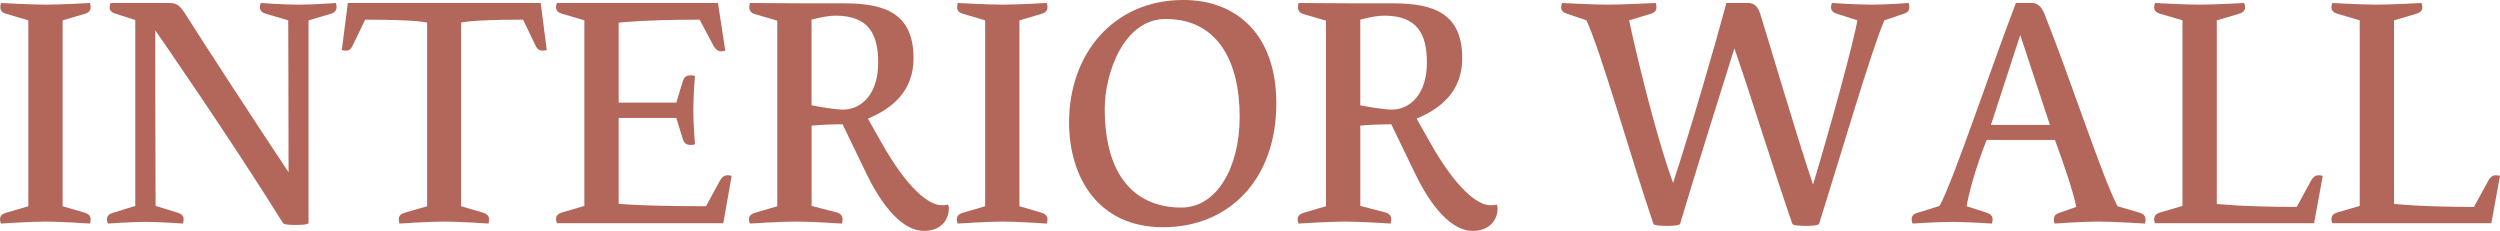
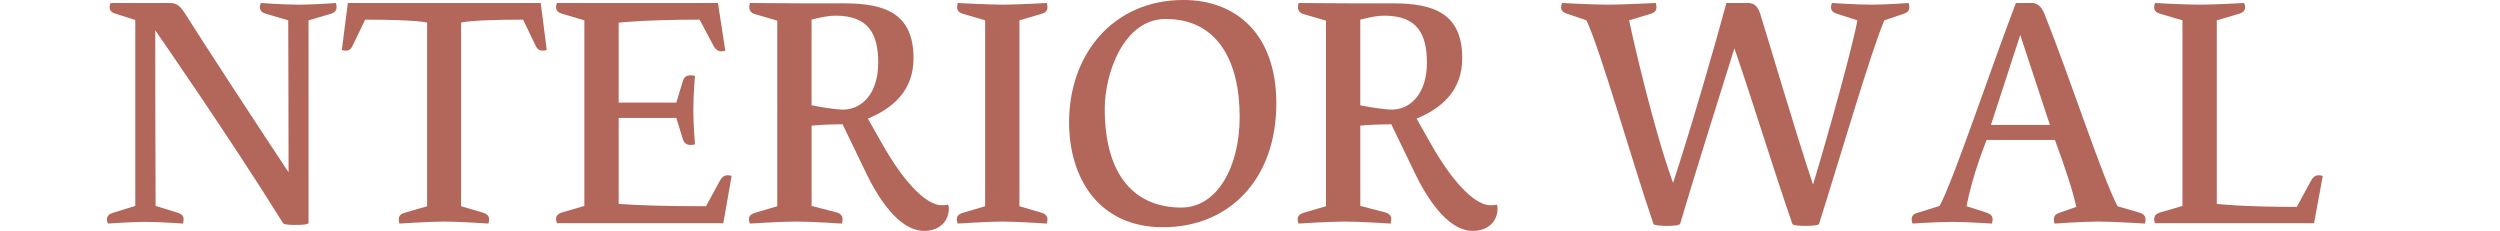
<svg xmlns="http://www.w3.org/2000/svg" id="_レイヤー_1" data-name="レイヤー 1" width="180.096" height="16.633" viewBox="0 0 180.096 16.633">
  <defs>
    <style>
      .cls-1 {
        fill: #b3665a;
      }
    </style>
  </defs>
-   <path class="cls-1" d="M6.145,15.337c.217,.072,.385,.216,.385,.456,0,.192-.049,.312-.049,.312,0,0-2.16-.144-3.191-.144-1.009,0-3.217,.144-3.217,.144,0,0-.072-.12-.072-.312,0-.24,.168-.384,.408-.456l1.633-.48V1.464L.408,.984C.168,.912,.024,.768,.024,.528,.024,.336,.072,.216,.072,.216,.072,.216,2.28,.336,3.312,.336s3.168-.12,3.168-.12c0,0,.049,.12,.049,.312,0,.24-.145,.384-.385,.456l-1.632,.48V14.857l1.632,.48Z" />
  <path class="cls-1" d="M11.185,2.184s0,8.497,.024,12.649l1.631,.504c.24,.072,.385,.216,.385,.456,0,.192-.048,.312-.048,.312,0,0-1.656-.12-2.665-.12-1.08,0-2.736,.12-2.736,.12,0,0-.071-.12-.071-.312,0-.24,.168-.384,.408-.456l1.632-.504V1.44l-1.439-.456c-.24-.072-.408-.216-.408-.456,0-.192,.072-.312,.072-.312h4.224c.479,0,.72,.12,1.128,.744,1.248,1.992,5.496,8.497,7.465,11.449,0-4.512-.023-10.944-.023-10.944l-1.633-.48c-.24-.072-.408-.216-.408-.456,0-.192,.072-.312,.072-.312,0,0,1.704,.12,2.713,.12,1.08,0,2.688-.12,2.688-.12,0,0,.049,.12,.049,.312,0,.216-.145,.384-.385,.456l-1.633,.48v14.593c-.023,.12-.432,.145-.936,.145-.48,0-.84-.024-.912-.145C16.585,9.96,11.305,2.352,11.185,2.184Z" />
  <path class="cls-1" d="M33.217,14.857l1.632,.48c.216,.072,.384,.216,.384,.456,0,.192-.047,.312-.047,.312,0,0-2.137-.144-3.193-.144-1.008,0-3.216,.144-3.216,.144,0,0-.048-.12-.048-.312,0-.24,.144-.384,.384-.456l1.656-.48V1.632s-.552-.216-4.464-.216l-.889,1.848c-.12,.264-.264,.384-.504,.384-.168,0-.288-.048-.288-.048l.433-3.384h13.896l.432,3.384s-.119,.048-.287,.048c-.265,0-.408-.12-.528-.384l-.888-1.848c-3.913,0-4.465,.216-4.465,.216V14.857Z" />
  <path class="cls-1" d="M48.721,7.393l.48-1.584c.072-.216,.216-.384,.552-.384,.192,0,.312,.048,.312,.048,0,0-.119,1.32-.119,2.448s.119,2.473,.119,2.473c0,0-.119,.048-.312,.048-.336,0-.479-.168-.552-.384l-.48-1.561h-4.152v6.192c1.344,.096,3.072,.168,6.289,.168l1.008-1.848c.119-.216,.287-.384,.552-.384,.168,0,.288,.048,.288,.048l-.6,3.408h-11.978s-.071-.12-.071-.312c0-.24,.168-.384,.407-.456l1.632-.479V1.464l-1.632-.48c-.239-.072-.407-.216-.407-.456,0-.192,.071-.312,.071-.312h11.593l.528,3.432s-.12,.048-.288,.048c-.264,0-.432-.168-.553-.384l-1.008-1.896c-3.984,0-5.832,.216-5.832,.216V7.393h4.152Z" />
  <path class="cls-1" d="M60.312,15.313c.216,.072,.385,.216,.385,.48,0,.192-.049,.312-.049,.312,0,0-2.184-.144-3.312-.144-1.104,0-3.312,.144-3.312,.144,0,0-.071-.12-.071-.312,0-.24,.168-.384,.407-.456l1.633-.48V1.488l-1.633-.479c-.239-.072-.383-.24-.383-.48,0-.192,.047-.312,.047-.312,1.896,.024,5.257,.024,6.793,.024,2.977,0,4.992,.744,4.992,3.96,0,2.329-1.488,3.6-3.288,4.344l.937,1.656c1.92,3.433,3.48,4.584,4.368,4.584,.168,0,.288,0,.456-.048,.023,0,.072,.144,.072,.264,0,.96-.696,1.632-1.776,1.632-1.896,0-3.408-2.568-4.152-4.104l-1.728-3.576c-1.273,0-2.232,.096-2.232,.096v5.785l1.848,.479Zm-1.848-7.729c.552,.12,1.775,.312,2.256,.312,1.368,0,2.544-1.152,2.544-3.384,0-2.064-.696-3.384-3.072-3.384-.72,0-1.728,.288-1.728,.288V7.584Z" />
  <path class="cls-1" d="M75.072,15.337c.216,.072,.384,.216,.384,.456,0,.192-.048,.312-.048,.312,0,0-2.16-.144-3.192-.144-1.009,0-3.216,.144-3.216,.144,0,0-.072-.12-.072-.312,0-.24,.168-.384,.408-.456l1.632-.48V1.464l-1.632-.48c-.24-.072-.385-.216-.385-.456,0-.192,.049-.312,.049-.312,0,0,2.207,.12,3.24,.12,1.031,0,3.168-.12,3.168-.12,0,0,.048,.12,.048,.312,0,.24-.144,.384-.384,.456l-1.633,.48V14.857l1.633,.48Z" />
  <path class="cls-1" d="M91.945,7.44c0,5.544-3.457,8.929-8.162,8.929-4.68,0-6.768-3.601-6.768-7.561,0-4.92,3.191-8.809,8.232-8.809,3.84,0,6.697,2.496,6.697,7.44Zm-2.641,.984c0-4.008-1.584-7.057-5.328-7.057-3.049,0-4.393,3.961-4.393,6.457,0,4.968,2.279,7.128,5.52,7.128,2.593,0,4.201-2.952,4.201-6.529Z" />
  <path class="cls-1" d="M99.84,15.313c.216,.072,.385,.216,.385,.48,0,.192-.049,.312-.049,.312,0,0-2.184-.144-3.312-.144-1.104,0-3.312,.144-3.312,.144,0,0-.071-.12-.071-.312,0-.24,.168-.384,.407-.456l1.633-.48V1.488l-1.633-.479c-.239-.072-.383-.24-.383-.48,0-.192,.047-.312,.047-.312,1.896,.024,5.257,.024,6.793,.024,2.977,0,4.992,.744,4.992,3.96,0,2.329-1.488,3.6-3.288,4.344l.937,1.656c1.92,3.433,3.48,4.584,4.368,4.584,.168,0,.288,0,.456-.048,.023,0,.072,.144,.072,.264,0,.96-.696,1.632-1.776,1.632-1.896,0-3.408-2.568-4.152-4.104l-1.728-3.576c-1.273,0-2.232,.096-2.232,.096v5.785l1.848,.479Zm-1.848-7.729c.552,.12,1.775,.312,2.256,.312,1.368,0,2.544-1.152,2.544-3.384,0-2.064-.696-3.384-3.072-3.384-.72,0-1.728,.288-1.728,.288V7.584Z" />
  <path class="cls-1" d="M135.744,1.464c-.959,2.232-3.191,9.889-4.703,14.665-.049,.12-.625,.144-.961,.144s-.912-.024-.96-.144c-1.272-3.648-2.976-9.193-4.177-12.649-1.08,3.457-2.832,9.001-3.912,12.649-.048,.12-.648,.144-.96,.144-.336,0-.911-.024-.96-.144-1.632-4.801-3.768-12.385-4.824-14.665l-1.416-.48c-.24-.072-.408-.216-.408-.456,0-.192,.072-.312,.072-.312,0,0,2.232,.12,3.264,.12,1.032,0,3.48-.12,3.48-.12,0,0,.049,.12,.049,.312,0,.24-.145,.384-.385,.456l-1.584,.48c.336,1.608,1.801,7.968,3.168,11.713,1.248-3.792,3.072-10.081,3.84-12.961h1.537c.336,0,.672,.096,.888,.744,.505,1.584,2.568,8.617,3.816,12.337,1.152-3.793,2.952-10.321,3.192-11.833l-1.488-.48c-.24-.072-.408-.216-.408-.456,0-.192,.072-.312,.072-.312,0,0,1.801,.12,2.832,.12,1.08,0,2.688-.12,2.688-.12,0,0,.048,.12,.048,.312,0,.24-.145,.384-.384,.456l-1.417,.48Z" />
  <path class="cls-1" d="M143.159,15.337c.216,.072,.384,.216,.384,.456,0,.192-.048,.312-.048,.312,0,0-1.824-.12-2.856-.12-1.08,0-2.855,.12-2.855,.12,0,0-.072-.12-.072-.312,0-.24,.168-.408,.408-.456l1.607-.504c1.032-1.92,3.648-9.793,5.496-14.618h1.152c.265,0,.625,.12,.889,.744,1.943,4.873,4.152,11.737,5.28,13.897l1.632,.48c.217,.072,.385,.216,.385,.456,0,.192-.049,.312-.049,.312,0,0-2.328-.144-3.359-.144-1.033,0-3.145,.144-3.145,.144,0,0-.049-.12-.049-.312,0-.24,.145-.384,.385-.456l1.225-.432c-.145-.792-.721-2.64-1.537-4.825h-4.92c-.912,2.328-1.32,4.057-1.44,4.776l1.488,.48Zm4.513-6.337l-2.137-6.48-2.111,6.48h4.248Z" />
  <path class="cls-1" d="M159.695,14.689s1.848,.216,5.76,.216l1.032-1.896c.12-.216,.288-.384,.528-.384,.168,0,.312,.048,.312,.048l-.625,3.408h-11.449s-.071-.12-.071-.288c0-.264,.168-.408,.407-.48l1.633-.479V1.464l-1.633-.48c-.239-.072-.407-.216-.407-.456,0-.192,.071-.312,.071-.312,0,0,2.16,.12,3.193,.12,1.031,0,3.216-.12,3.216-.12,0,0,.071,.12,.071,.312,0,.24-.168,.384-.407,.456l-1.632,.48V14.689Z" />
-   <path class="cls-1" d="M172.463,14.689s1.848,.216,5.76,.216l1.033-1.896c.119-.216,.287-.384,.527-.384,.168,0,.312,.048,.312,.048l-.624,3.408h-11.449s-.071-.12-.071-.288c0-.264,.168-.408,.407-.48l1.632-.479V1.464l-1.632-.48c-.239-.072-.407-.216-.407-.456,0-.192,.071-.312,.071-.312,0,0,2.16,.12,3.192,.12s3.217-.12,3.217-.12c0,0,.071,.12,.071,.312,0,.24-.168,.384-.407,.456l-1.633,.48V14.689Z" />
</svg>